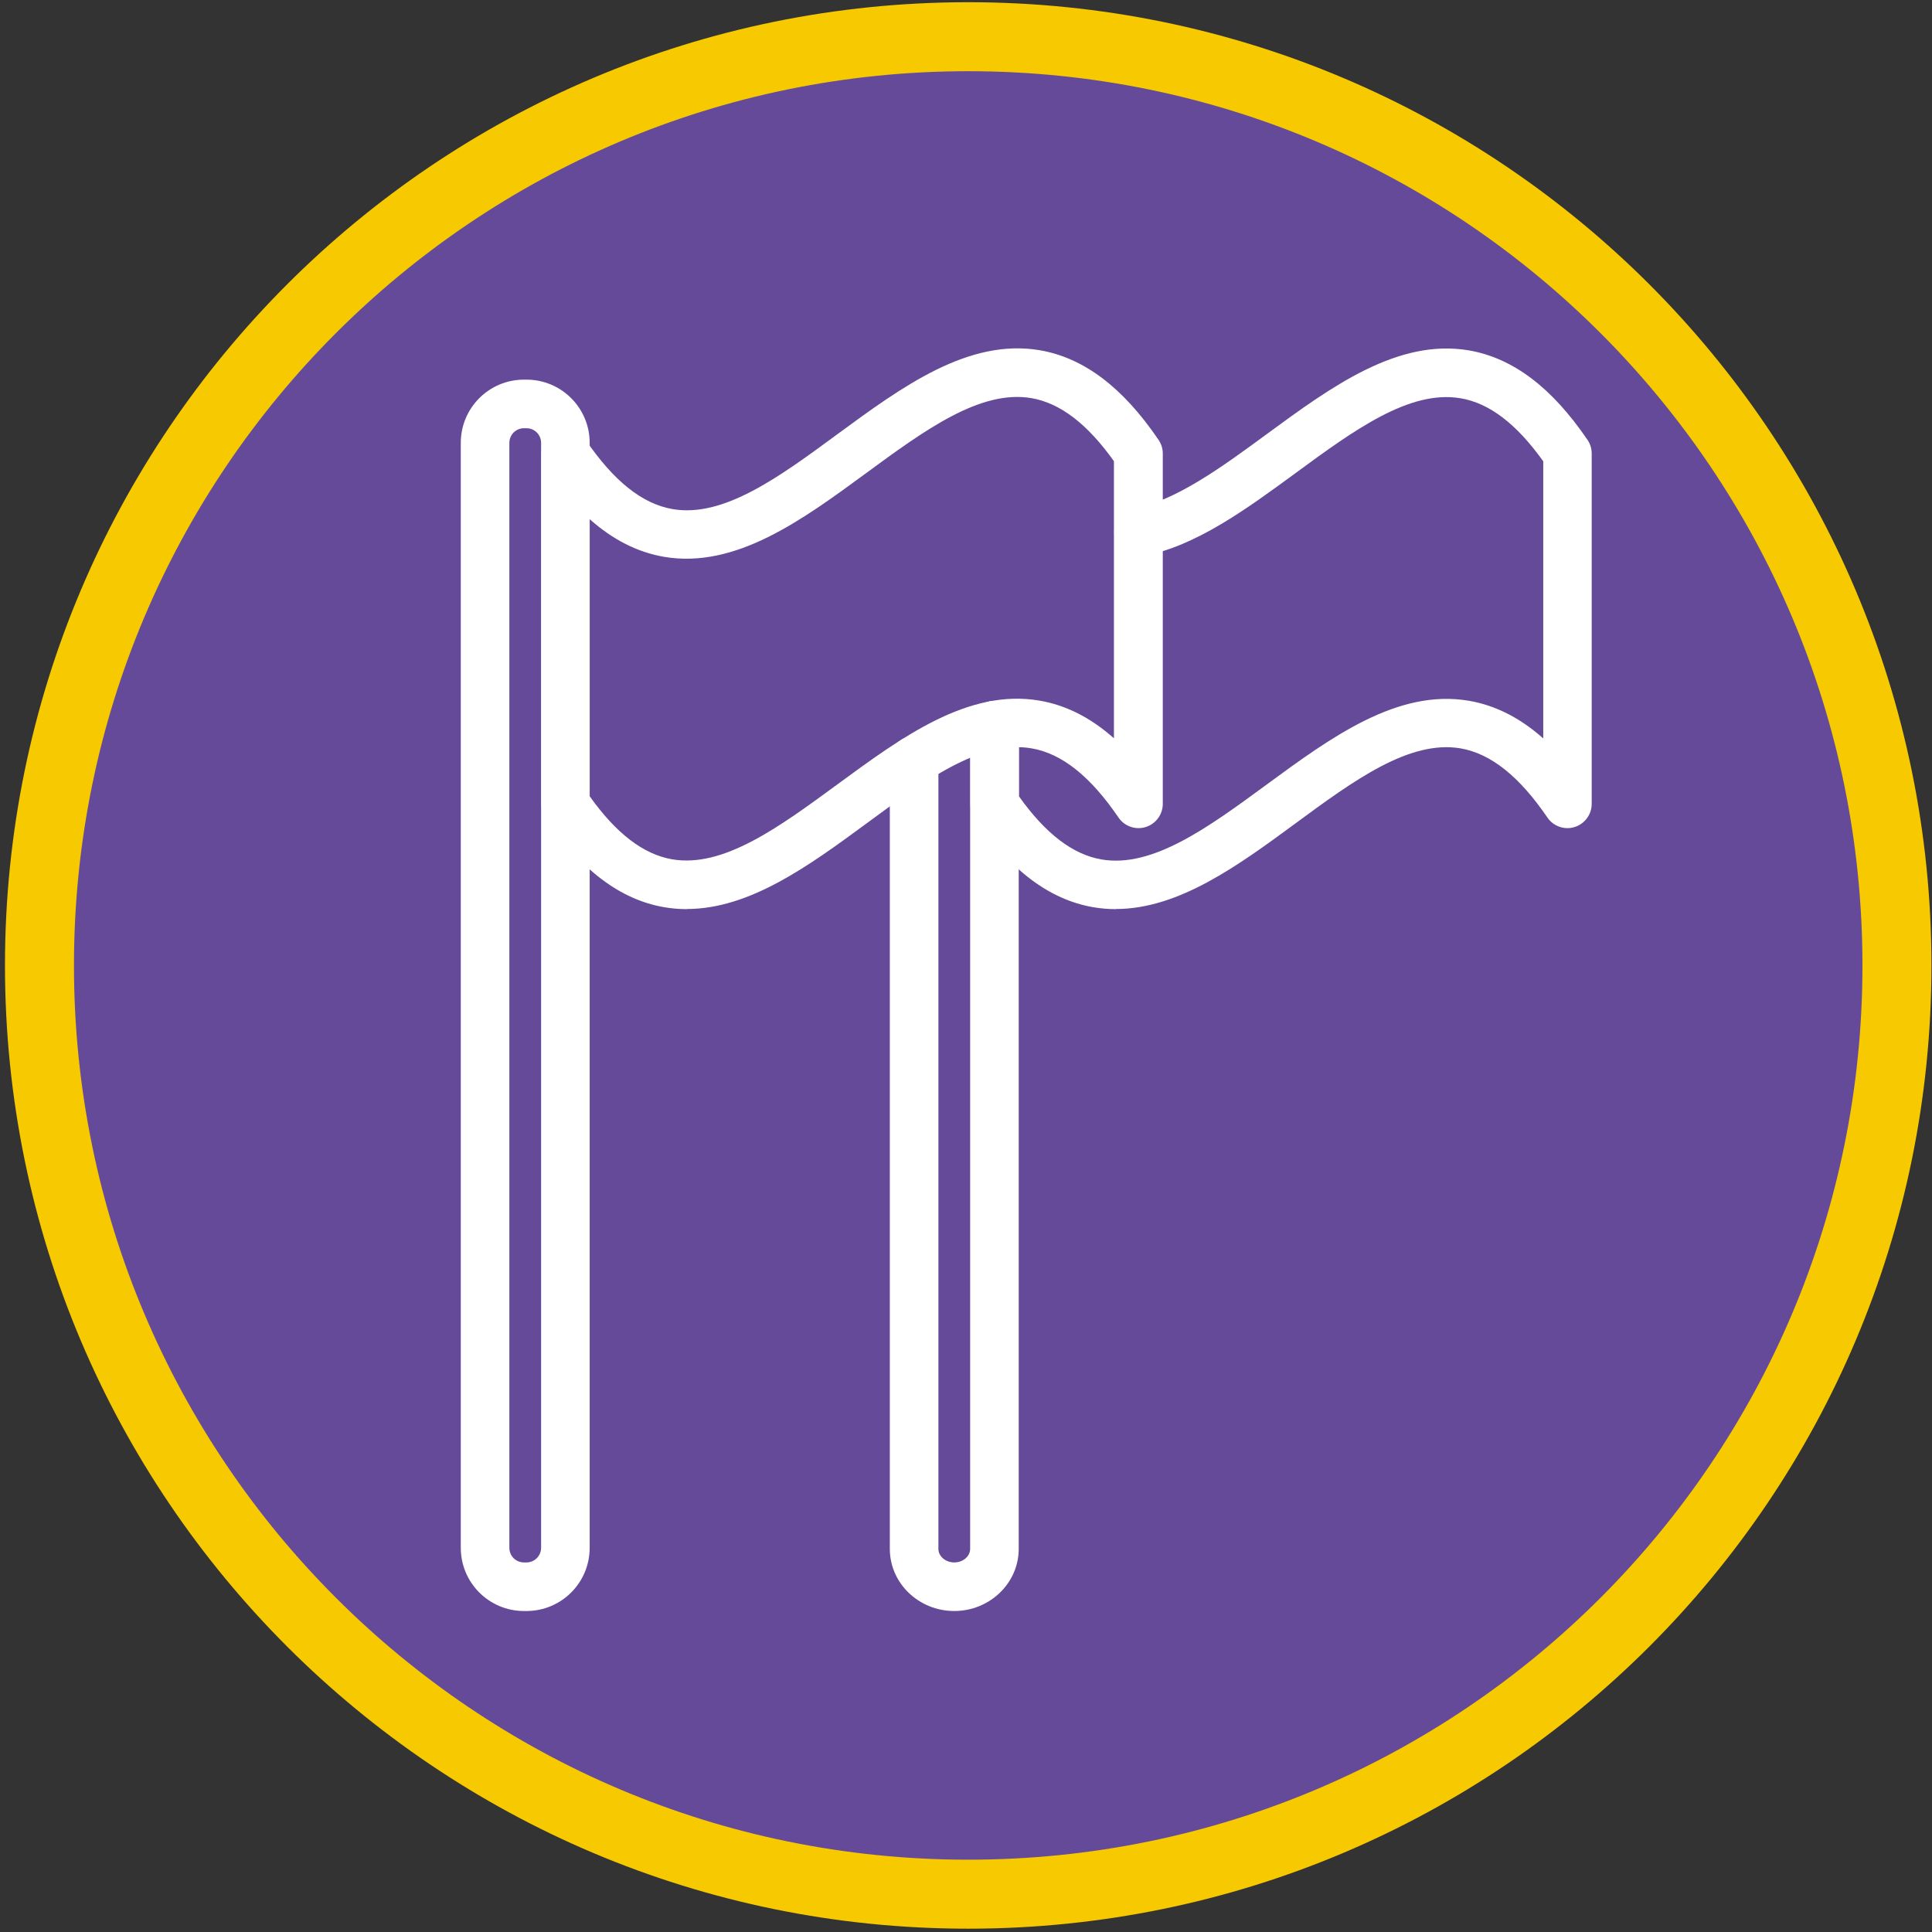
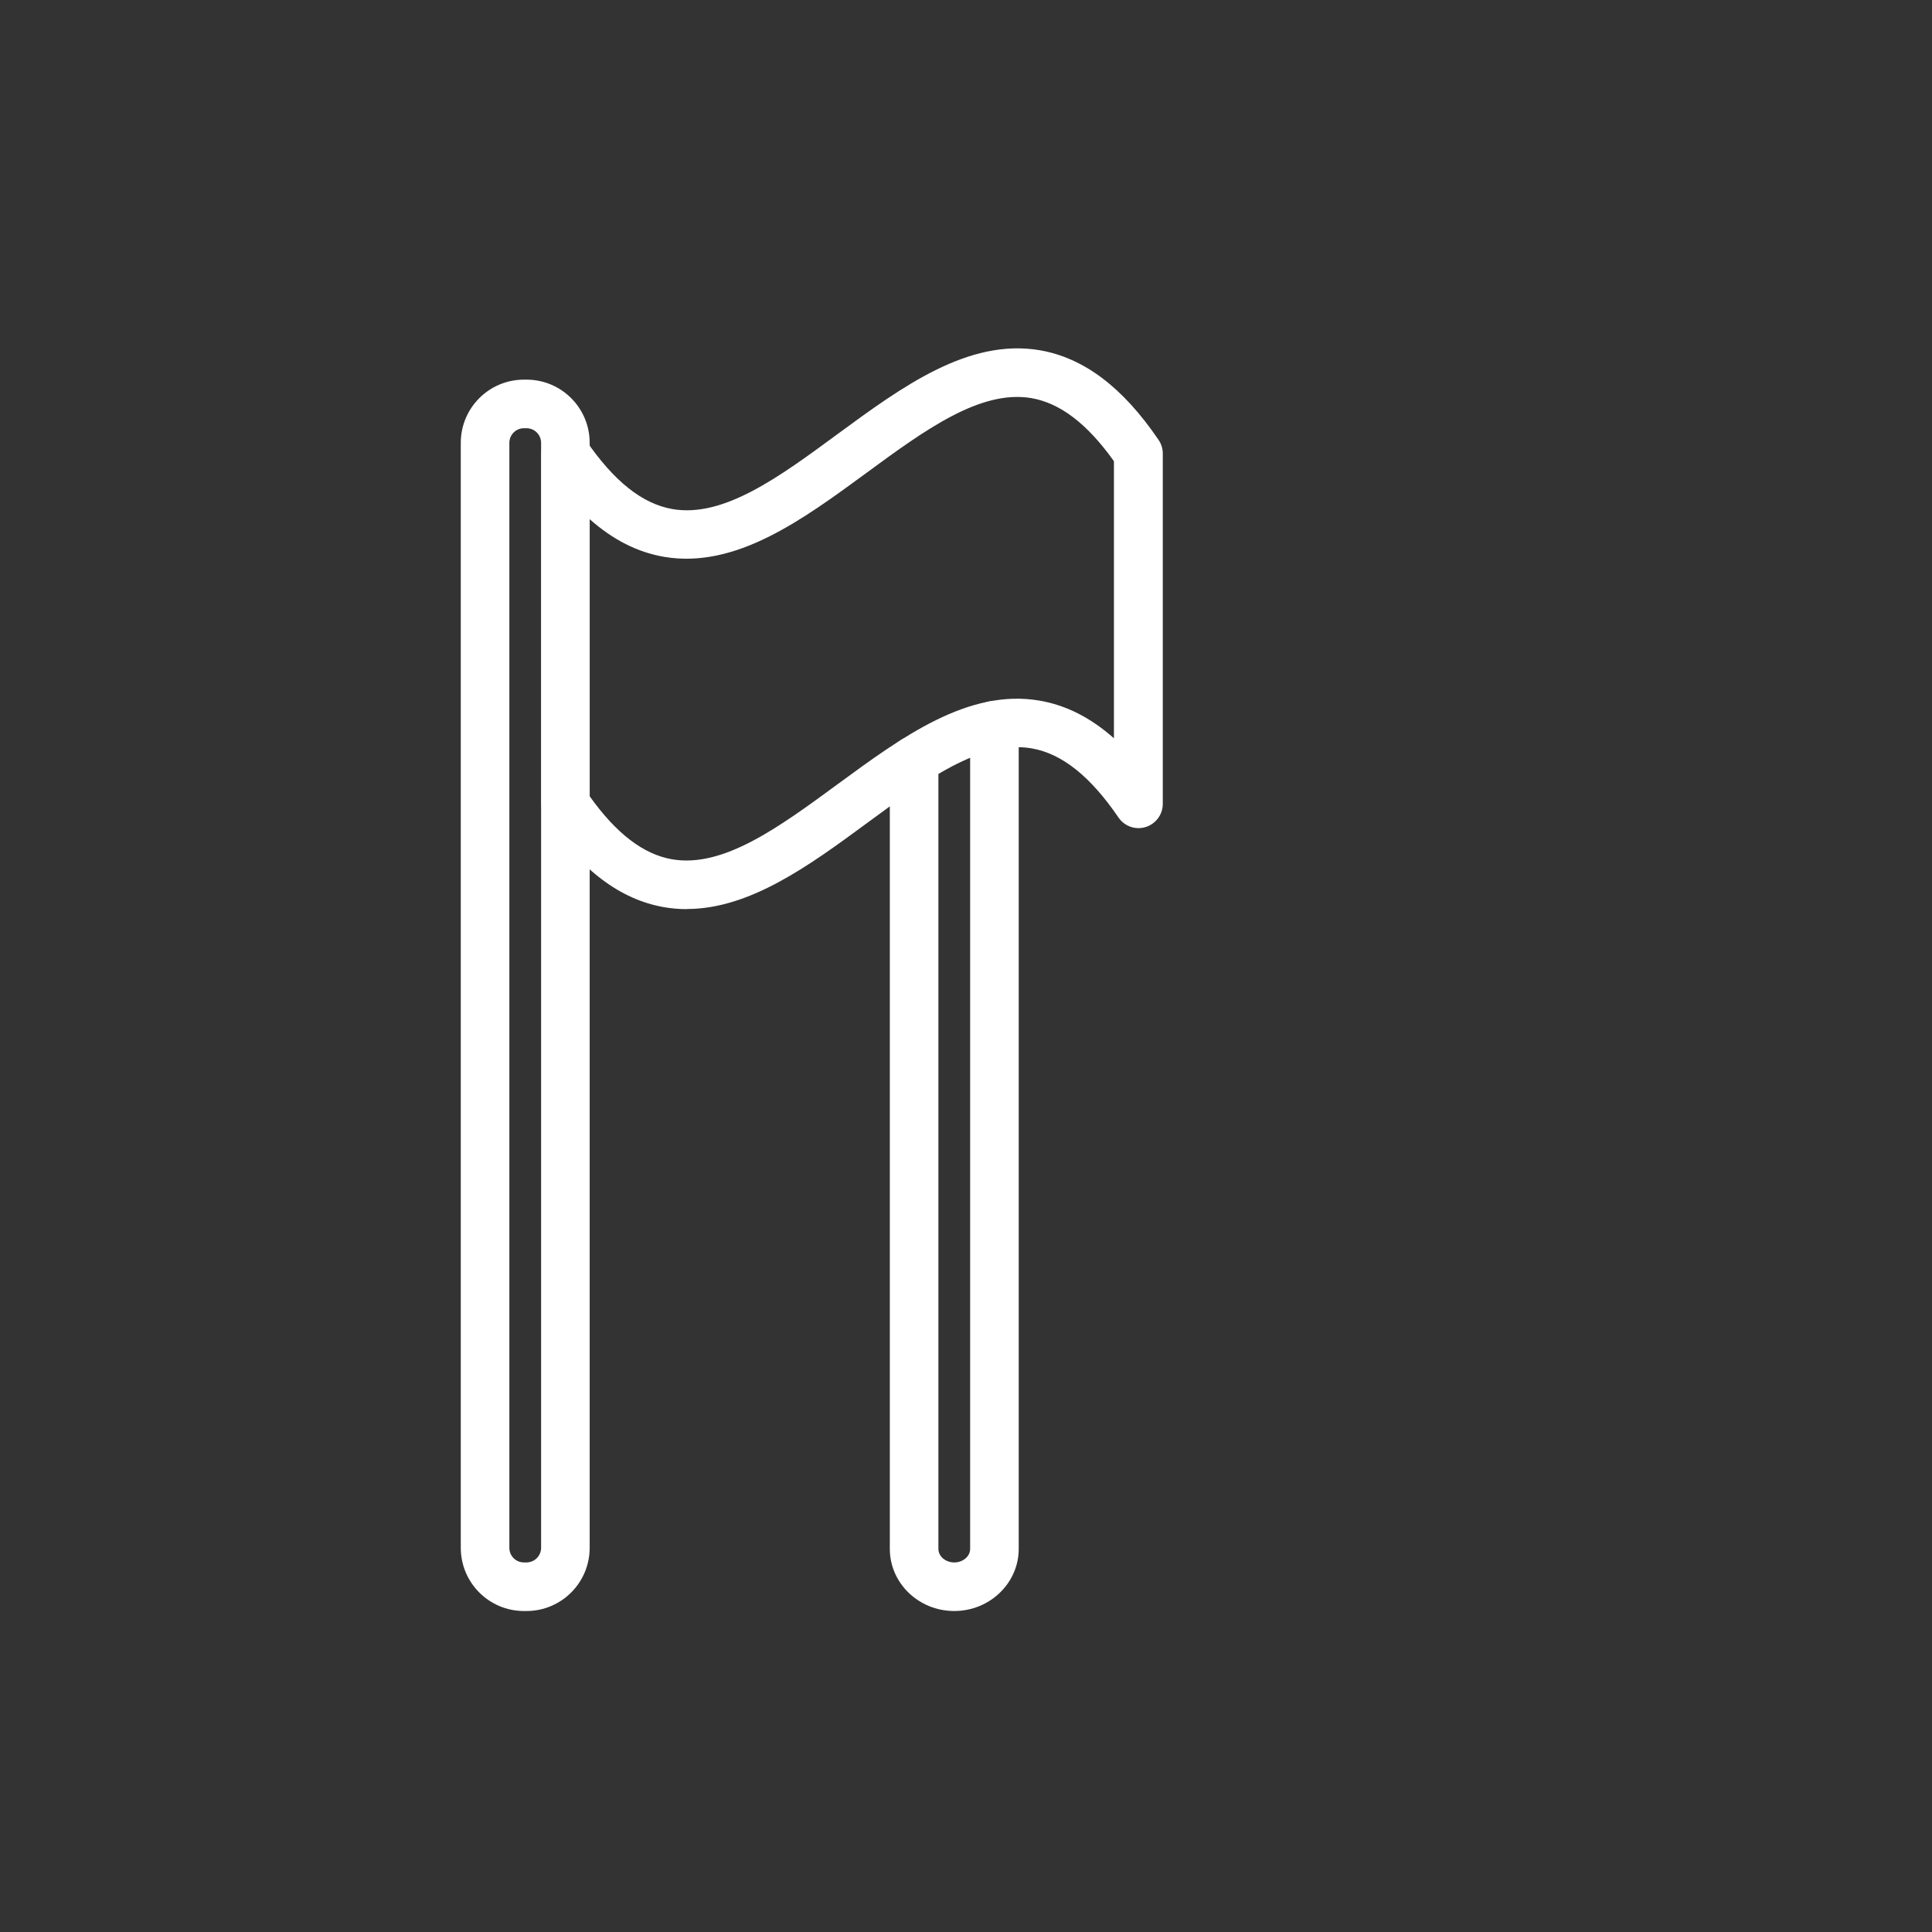
<svg xmlns="http://www.w3.org/2000/svg" id="Ebene_1" data-name="Ebene 1" viewBox="0 0 140 140">
  <rect x="0" y="0" width="140" height="140" fill="#333333" stroke="none" />
  <defs>
    <clipPath id="clippath">
      <path d="M70.16,137.26c37.17,0,67.3-30.13,67.3-67.3S107.33,2.66,70.16,2.66,2.86,32.8,2.86,69.96s30.13,67.3,67.3,67.3h0Z" fill="none" />
    </clipPath>
    <clipPath id="clippath-1">
-       <rect x="-1" y="-1" width="142" height="142" fill="none" />
-     </clipPath>
+       </clipPath>
  </defs>
-   <path d="M70.16,137.26c37.17,0,67.3-30.13,67.3-67.3S107.33,2.66,70.16,2.66,2.86,32.8,2.86,69.96s30.13,67.3,67.3,67.3h0Z" fill="#644a99" />
  <g clip-path="url(#clippath)">
    <path d="M49.76,65.88c-.55,0-1.1-.05-1.63-.14-3.18-.55-6-2.67-8.6-6.49-.2-.29-.3-.64-.3-.99v-25.39c0-.97.79-1.76,1.76-1.76.58,0,1.13.29,1.45.77,2.04,2.99,4.1,4.63,6.29,5.01,3.7.64,7.72-2.31,11.97-5.44,4.66-3.42,9.47-6.95,14.65-6.07,3.18.55,6,2.67,8.6,6.49.2.29.31.64.31.99v25.39c0,.97-.79,1.76-1.76,1.76-.58,0-1.13-.29-1.45-.77-2.04-2.99-4.1-4.63-6.29-5.01-3.7-.64-7.72,2.31-11.97,5.44-4.16,3.06-8.46,6.2-13.02,6.2h0ZM42.73,57.7c1.94,2.72,3.9,4.21,5.98,4.57,3.7.63,7.72-2.31,11.97-5.43,4.66-3.42,9.48-6.96,14.65-6.07,1.92.33,3.7,1.23,5.39,2.73v-20.08c-1.94-2.72-3.9-4.21-5.98-4.57-3.7-.63-7.72,2.31-11.97,5.43-4.66,3.42-9.48,6.95-14.65,6.07-1.92-.33-3.7-1.23-5.39-2.73v20.08h0Z" fill="#fff" />
    <path d="M38.15,116.74h-.18c-2.53,0-4.58-2.05-4.58-4.58V32.09c0-2.53,2.05-4.58,4.58-4.58h.18c2.53,0,4.58,2.05,4.58,4.58v80.07c0,2.53-2.05,4.58-4.58,4.58h0ZM37.97,31.03c-.59,0-1.06.48-1.06,1.06v80.07c0,.59.47,1.06,1.06,1.06h.18c.59,0,1.06-.48,1.06-1.06V32.09c0-.59-.48-1.06-1.06-1.06h-.18Z" fill="#fff" />
-     <path d="M80.85,65.88c-.55,0-1.1-.05-1.63-.14-3.18-.55-6-2.67-8.6-6.49-.2-.29-.3-.64-.3-.99v-5.7c0-.97.79-1.76,1.76-1.76s1.76.79,1.76,1.76v5.15c1.94,2.72,3.9,4.21,5.98,4.57,3.7.63,7.72-2.31,11.97-5.43,4.66-3.42,9.48-6.95,14.65-6.07,1.92.33,3.7,1.23,5.39,2.73v-20.08c-1.94-2.72-3.91-4.22-5.99-4.57-3.7-.63-7.72,2.31-11.97,5.43-3.55,2.6-7.21,5.29-11.05,6.01-.96.18-1.88-.45-2.05-1.4-.18-.96.45-1.88,1.4-2.05,3.05-.57,6.39-3.02,9.62-5.39,4.66-3.42,9.48-6.95,14.65-6.07,3.18.55,6,2.67,8.6,6.49.2.29.3.64.3.99v25.38c0,.97-.79,1.76-1.76,1.76-.58,0-1.13-.29-1.45-.77-2.04-2.99-4.1-4.63-6.29-5.01-3.7-.63-7.72,2.31-11.97,5.44-4.16,3.06-8.46,6.2-13.01,6.2h0Z" fill="#fff" />
    <path d="M69.15,116.74c-2.58,0-4.67-2.02-4.67-4.5v-57.14c0-.97.79-1.76,1.76-1.76s1.76.79,1.76,1.76v57.14c0,.54.52.98,1.15.98s1.15-.44,1.15-.98v-59.69c0-.97.79-1.76,1.76-1.76s1.76.79,1.76,1.76v59.69c0,2.48-2.1,4.5-4.67,4.5h0Z" fill="#fff" />
  </g>
  <g clip-path="url(#clippath-1)">
-     <path d="M70.16,137.26c37.17,0,67.3-30.13,67.3-67.3S107.33,2.66,70.16,2.66,2.86,32.8,2.86,69.96s30.13,67.3,67.3,67.3h0Z" fill="none" stroke="#f6c900" stroke-width="5" />
-   </g>
+     </g>
</svg>